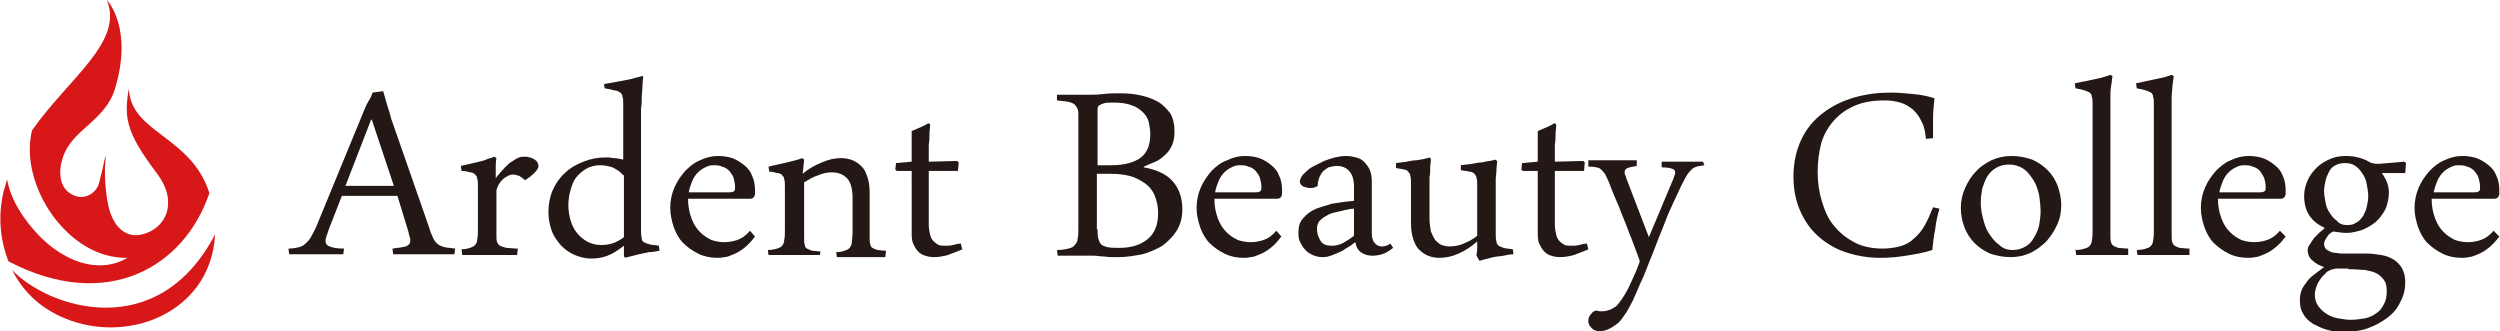
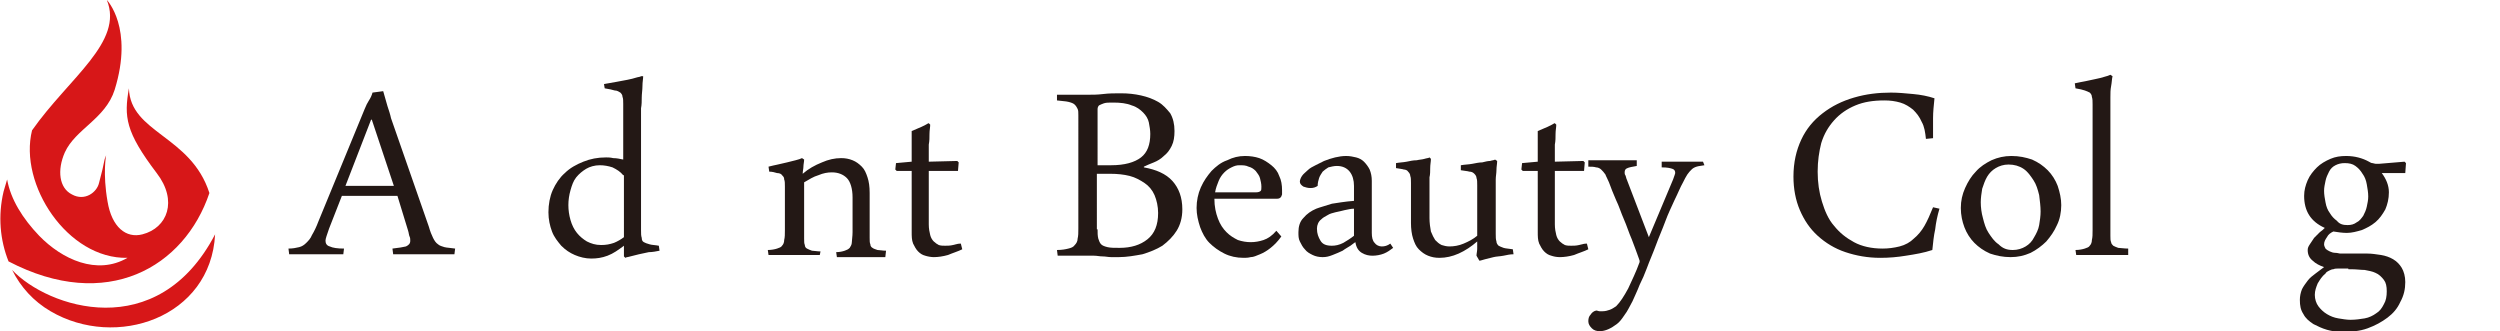
<svg xmlns="http://www.w3.org/2000/svg" version="1.1" id="レイヤー_1" x="0px" y="0px" viewBox="0 0 351 46.5" style="enable-background:new 0 0 351 46.5;" xml:space="preserve">
  <style type="text/css">
	.st0{fill:#231815;}
	.st1{fill:#D71718;}
</style>
  <g>
    <g>
      <path class="st0" d="M55.8,27.5H48l-1.8,4.6c-0.3,0.9-0.5,1.4-0.5,1.7c0,0.4,0.2,0.7,0.6,0.8c0.4,0.2,1.1,0.3,2,0.3l-0.1,0.8    c-0.6,0-1.2,0-1.9,0c-0.7,0-1.4,0-2.1,0c-0.6,0-1.2,0-1.8,0c-0.6,0-1.2,0-1.8,0l-0.1-0.8c0.6,0,1.1-0.1,1.5-0.2    c0.4-0.1,0.7-0.3,1-0.6c0.3-0.3,0.6-0.6,0.8-1.1c0.3-0.5,0.6-1.1,0.9-1.9l6.5-15.8c0.2-0.5,0.4-0.9,0.6-1.2    c0.2-0.3,0.4-0.7,0.5-1.1l1.5-0.2c0.2,0.7,0.4,1.4,0.6,2.1c0.2,0.6,0.4,1.2,0.5,1.7l5.3,15.2c0.2,0.7,0.4,1.2,0.6,1.6    c0.2,0.4,0.4,0.7,0.7,0.9c0.2,0.2,0.6,0.3,0.9,0.4c0.4,0.1,0.9,0.1,1.5,0.2l-0.1,0.8c-0.7,0-1.4,0-2.2,0c-0.8,0-1.6,0-2.4,0    c-0.7,0-1.3,0-2,0c-0.7,0-1.3,0-2,0l-0.1-0.8c0.9-0.1,1.5-0.2,1.9-0.3c0.4-0.2,0.6-0.4,0.6-0.8c0-0.2,0-0.4-0.1-0.6    c-0.1-0.2-0.1-0.5-0.2-0.8L55.8,27.5z M48.5,26.1h6.8l-3.1-9.3h-0.1L48.5,26.1z" />
-       <path class="st0" d="M72.6,35.8c-0.2,0-0.5,0-0.9,0c-0.4,0-0.7,0-1.1,0c-0.4,0-0.8,0-1.2,0c-0.4,0-0.8,0-1.2,0c-0.6,0-1.2,0-1.8,0    c-0.6,0-1.1,0-1.5,0L64.8,35c0.5,0,0.9-0.1,1.2-0.2c0.3-0.1,0.5-0.2,0.7-0.4c0.2-0.2,0.3-0.5,0.3-0.8c0.1-0.4,0.1-0.8,0.1-1.4    v-6.1c0-0.4,0-0.8-0.1-1c0-0.3-0.1-0.4-0.3-0.6c-0.2-0.2-0.4-0.3-0.7-0.3c-0.3-0.1-0.7-0.2-1.2-0.2l-0.1-0.7    c0.4-0.1,0.9-0.2,1.3-0.3c0.4-0.1,0.9-0.2,1.3-0.3c0.4-0.1,0.8-0.2,1.2-0.4c0.4-0.1,0.7-0.2,0.9-0.3l0.3,0.2    c-0.1,0.5-0.1,1-0.1,1.4c0,0.5,0,0.9,0,1.4c0.5-0.6,0.9-1.1,1.3-1.5c0.4-0.4,0.7-0.7,1.1-0.9c0.3-0.2,0.6-0.4,0.9-0.5    c0.3-0.1,0.5-0.1,0.8-0.1c0.2,0,0.4,0,0.6,0.1c0.2,0,0.4,0.1,0.6,0.2c0.2,0.1,0.3,0.2,0.5,0.4c0.1,0.2,0.2,0.4,0.2,0.6    c0,0.3-0.2,0.6-0.6,1c-0.4,0.4-0.8,0.7-1.3,1c-0.3-0.3-0.5-0.4-0.8-0.6c-0.3-0.1-0.6-0.2-0.9-0.2c-0.4,0-0.7,0.2-1.2,0.5    c-0.4,0.3-0.8,0.8-1,1.4c-0.1,0.2-0.1,0.3-0.1,0.5c0,0.1,0,0.3,0,0.5v5.7c0,0.4,0,0.7,0.1,0.9c0.1,0.2,0.2,0.4,0.4,0.5    c0.2,0.1,0.5,0.2,0.9,0.3c0.4,0,0.9,0.1,1.6,0.1L72.6,35.8z" />
      <path class="st0" d="M90.3,10.7c0,0.4-0.1,0.8-0.1,1.4c0,0.5-0.1,1.1-0.1,1.6c0,0.5,0,1-0.1,1.5c0,0.5,0,0.8,0,1.1v16    c0,0.5,0,0.8,0.1,1.1c0,0.3,0.1,0.5,0.3,0.6c0.2,0.1,0.4,0.2,0.8,0.3c0.3,0.1,0.8,0.1,1.3,0.2l0.1,0.7c-0.5,0.1-1,0.2-1.5,0.2    c-0.5,0.1-1,0.2-1.4,0.3c-0.4,0.1-0.8,0.2-1.2,0.3c-0.3,0.1-0.6,0.1-0.7,0.2l-0.2-0.2v-1.5c-0.8,0.6-1.5,1.1-2.3,1.4    c-0.8,0.3-1.5,0.4-2.3,0.4c-0.8,0-1.6-0.2-2.3-0.5c-0.7-0.3-1.3-0.7-1.9-1.3c-0.5-0.6-1-1.2-1.3-2c-0.3-0.8-0.5-1.7-0.5-2.7    c0-1.1,0.2-2.2,0.6-3.1c0.4-0.9,1-1.8,1.7-2.4c0.7-0.7,1.6-1.2,2.6-1.6c1-0.4,2-0.6,3.2-0.6c0.2,0,0.6,0,1,0.1    c0.5,0,0.9,0.1,1.4,0.2v-7.8c0-0.4,0-0.8-0.1-1c0-0.3-0.2-0.5-0.3-0.6c-0.2-0.1-0.4-0.3-0.8-0.3c-0.3-0.1-0.8-0.2-1.4-0.3    l-0.1-0.6c0.6-0.1,1.1-0.2,1.7-0.3c0.6-0.1,1.1-0.2,1.6-0.3c0.5-0.1,0.9-0.2,1.2-0.3c0.3-0.1,0.6-0.1,0.7-0.2L90.3,10.7z     M87.5,24.6c-0.4-0.5-0.9-0.8-1.5-1.1c-0.6-0.2-1.2-0.3-1.8-0.3c-0.7,0-1.4,0.2-1.9,0.5c-0.5,0.3-1,0.7-1.4,1.2    c-0.4,0.5-0.6,1.1-0.8,1.8c-0.2,0.7-0.3,1.4-0.3,2.1c0,0.7,0.1,1.4,0.3,2.1c0.2,0.7,0.5,1.3,0.9,1.8c0.4,0.5,0.9,0.9,1.4,1.2    c0.6,0.3,1.2,0.5,2,0.5c0.7,0,1.2-0.1,1.8-0.3c0.5-0.2,1-0.5,1.4-0.8V24.6z" />
-       <path class="st0" d="M106,33.2c-0.5,0.7-1,1.2-1.5,1.6c-0.5,0.4-1,0.7-1.5,0.9c-0.5,0.2-0.9,0.4-1.3,0.4c-0.4,0.1-0.7,0.1-1,0.1    c-1,0-1.9-0.2-2.7-0.6c-0.8-0.4-1.5-0.9-2.1-1.5c-0.6-0.6-1-1.4-1.3-2.2c-0.3-0.9-0.5-1.8-0.5-2.7c0-1,0.2-2,0.6-2.9    c0.4-0.9,0.9-1.6,1.5-2.3c0.6-0.6,1.3-1.2,2.1-1.5c0.8-0.4,1.7-0.6,2.5-0.6c0.7,0,1.4,0.1,2,0.3c0.6,0.2,1.2,0.6,1.7,1    c0.5,0.4,0.9,0.9,1.1,1.5c0.3,0.6,0.4,1.3,0.4,2v0.3c0,0.2,0,0.3,0,0.3c-0.1,0.4-0.3,0.6-0.6,0.6h-8.8c0,1.1,0.2,2,0.5,2.8    c0.3,0.8,0.7,1.4,1.2,1.9c0.5,0.5,1,0.8,1.6,1.1c0.6,0.2,1.2,0.3,1.8,0.3c0.6,0,1.2-0.1,1.8-0.3c0.6-0.2,1.2-0.6,1.8-1.3L106,33.2    z M102.5,27c0.3,0,0.5-0.1,0.6-0.2c0.1-0.1,0.1-0.3,0.1-0.6c0-0.4-0.1-0.8-0.2-1.2c-0.1-0.4-0.4-0.7-0.6-1c-0.3-0.3-0.6-0.5-1-0.6    c-0.4-0.2-0.8-0.2-1.3-0.2c-0.4,0-0.7,0.1-1.1,0.3c-0.4,0.2-0.7,0.4-1,0.7c-0.3,0.3-0.6,0.7-0.8,1.2c-0.2,0.5-0.4,1-0.5,1.6H102.5    z" />
      <path class="st0" d="M115.1,35.8c-0.5,0-1.1,0-1.7,0c-0.6,0-1.3,0-2.1,0c-0.6,0-1.2,0-1.8,0c-0.6,0-1.1,0-1.6,0l-0.1-0.7    c0.5,0,1-0.1,1.3-0.2c0.3-0.1,0.6-0.2,0.7-0.4c0.2-0.2,0.3-0.5,0.3-0.8c0.1-0.4,0.1-0.8,0.1-1.4v-6.1c0-0.4,0-0.8-0.1-1    c0-0.3-0.1-0.4-0.3-0.6c-0.1-0.2-0.4-0.3-0.7-0.3c-0.3-0.1-0.7-0.2-1.1-0.2l-0.1-0.7c0.4-0.1,0.8-0.2,1.3-0.3    c0.4-0.1,0.9-0.2,1.3-0.3c0.4-0.1,0.8-0.2,1.2-0.3c0.4-0.1,0.7-0.2,0.9-0.3l0.3,0.2c0,0.3-0.1,0.7-0.1,1c0,0.3-0.1,0.6-0.1,1    c0.8-0.7,1.7-1.2,2.7-1.6c0.9-0.4,1.8-0.6,2.7-0.6c0.6,0,1.1,0.1,1.6,0.3c0.5,0.2,0.9,0.5,1.3,0.9c0.4,0.4,0.6,0.9,0.8,1.5    c0.2,0.6,0.3,1.3,0.3,2.2v6.3c0,0.4,0,0.7,0.1,0.9c0,0.2,0.1,0.4,0.3,0.5c0.1,0.1,0.4,0.2,0.7,0.3c0.3,0,0.7,0.1,1.2,0.1l-0.1,0.9    c-0.5,0-1,0-1.6,0c-0.6,0-1.3,0-2,0c-0.6,0-1.2,0-1.7,0c-0.6,0-1,0-1.5,0l-0.1-0.7c0.5,0,0.9-0.1,1.2-0.2c0.3-0.1,0.5-0.2,0.7-0.4    c0.1-0.2,0.3-0.4,0.3-0.8c0-0.3,0.1-0.8,0.1-1.4v-4.9c0-1.2-0.3-2.2-0.8-2.7c-0.5-0.5-1.2-0.8-2.1-0.8c-0.6,0-1.2,0.1-1.9,0.4    c-0.7,0.2-1.3,0.6-2,1v7.9c0,0.4,0,0.7,0.1,0.9c0,0.2,0.1,0.4,0.3,0.5c0.2,0.1,0.4,0.2,0.7,0.3c0.3,0,0.7,0.1,1.2,0.1L115.1,35.8z    " />
      <path class="st0" d="M130.6,17.5c0,0.4-0.1,0.8-0.1,1.3c0,0.5,0,1-0.1,1.5c0,0.5,0,0.9,0,1.4c0,0.4,0,0.8,0,1l4-0.1l0.2,0.2    l-0.1,1.2h-4.1v7.5c0,0.6,0.1,1.1,0.2,1.5c0.1,0.4,0.3,0.7,0.5,0.9c0.2,0.2,0.5,0.4,0.7,0.5c0.3,0.1,0.6,0.1,0.9,0.1    c0.3,0,0.7,0,1.1-0.1c0.4-0.1,0.7-0.2,1.1-0.2l0.2,0.8c-0.6,0.3-1.3,0.5-2,0.8c-0.7,0.2-1.4,0.3-2,0.3c-0.4,0-0.9-0.1-1.2-0.2    c-0.4-0.1-0.7-0.3-1-0.6c-0.3-0.3-0.5-0.7-0.7-1.1c-0.2-0.5-0.2-1-0.2-1.7v-0.6c0-0.3,0-0.7,0-1.4c0-0.6,0-1.4,0-2.5V24h-2.1    l-0.2-0.2l0.1-0.9l2.2-0.2v-1.9c0-0.4,0-0.8,0-1.2c0-0.4,0-0.8,0-1.2c0.2-0.1,0.5-0.2,0.7-0.3c0.2-0.1,0.5-0.2,0.7-0.3    c0.2-0.1,0.4-0.2,0.6-0.3c0.2-0.1,0.3-0.2,0.4-0.2L130.6,17.5z" />
      <path class="st0" d="M148.4,13.3c0.3,0,0.5,0,0.9,0c0.3,0,0.7,0,1.1,0c0.4,0,0.8,0,1.2,0c0.4,0,0.8,0,1.2,0c0.6,0,1.3,0,2.1-0.1    c0.8-0.1,1.6-0.1,2.5-0.1c1,0,1.9,0.1,2.8,0.3c0.9,0.2,1.7,0.5,2.4,0.9c0.7,0.4,1.2,1,1.7,1.6c0.4,0.7,0.6,1.5,0.6,2.5    c0,0.8-0.1,1.5-0.4,2.1c-0.3,0.6-0.6,1-1.1,1.4c-0.4,0.4-0.9,0.7-1.4,0.9c-0.5,0.2-1,0.4-1.4,0.6v0.1c1.7,0.3,3.1,0.9,4,1.9    c0.9,1,1.4,2.3,1.4,4c0,1.2-0.3,2.2-0.8,3c-0.5,0.8-1.2,1.5-2,2.1c-0.8,0.5-1.8,0.9-2.8,1.2c-1.1,0.2-2.2,0.4-3.3,0.4    c-0.4,0-0.7,0-1.1,0c-0.4,0-0.8-0.1-1.2-0.1c-0.4,0-0.8-0.1-1.2-0.1c-0.4,0-0.8,0-1.1,0c-0.3,0-0.6,0-1,0c-0.4,0-0.7,0-1.1,0    c-0.4,0-0.7,0-1,0c-0.3,0-0.6,0-0.9,0l-0.1-0.8c0.7,0,1.2-0.1,1.6-0.2c0.4-0.1,0.7-0.2,0.9-0.5c0.2-0.2,0.4-0.5,0.4-0.9    c0.1-0.4,0.1-0.8,0.1-1.4V16.2c0-0.4,0-0.7-0.1-0.9c-0.1-0.2-0.2-0.4-0.4-0.6c-0.2-0.2-0.5-0.3-0.9-0.4c-0.4-0.1-0.9-0.1-1.6-0.2    L148.4,13.3z M154.1,23.2h1.9c1.9,0,3.3-0.4,4.2-1.1c0.9-0.7,1.3-1.8,1.3-3.3c0-0.5-0.1-1.1-0.2-1.6c-0.1-0.5-0.4-1-0.8-1.4    c-0.4-0.4-0.9-0.8-1.6-1c-0.7-0.3-1.6-0.4-2.6-0.4c-0.6,0-1,0-1.3,0.1c-0.3,0.1-0.5,0.2-0.7,0.3c-0.1,0.1-0.2,0.3-0.2,0.5    c0,0.2,0,0.4,0,0.7V23.2z M154.1,32.2c0,0.5,0,0.9,0.1,1.3c0.1,0.3,0.2,0.6,0.4,0.8c0.2,0.2,0.5,0.3,0.9,0.4    c0.4,0.1,1,0.1,1.7,0.1c1.6,0,2.9-0.4,3.9-1.2c1-0.8,1.5-2,1.5-3.7c0-0.9-0.2-1.8-0.5-2.5c-0.3-0.7-0.8-1.3-1.4-1.7    c-0.6-0.4-1.3-0.8-2.1-1c-0.8-0.2-1.7-0.3-2.7-0.3h-1.9V32.2z" />
      <path class="st0" d="M179.9,33.2c-0.5,0.7-1,1.2-1.5,1.6c-0.5,0.4-1,0.7-1.5,0.9c-0.5,0.2-0.9,0.4-1.3,0.4c-0.4,0.1-0.7,0.1-1,0.1    c-1,0-1.9-0.2-2.7-0.6c-0.8-0.4-1.5-0.9-2.1-1.5c-0.6-0.6-1-1.4-1.3-2.2c-0.3-0.9-0.5-1.8-0.5-2.7c0-1,0.2-2,0.6-2.9    c0.4-0.9,0.9-1.6,1.5-2.3c0.6-0.6,1.3-1.2,2.2-1.5c0.8-0.4,1.6-0.6,2.5-0.6c0.7,0,1.4,0.1,2,0.3c0.6,0.2,1.2,0.6,1.7,1    c0.5,0.4,0.9,0.9,1.1,1.5c0.3,0.6,0.4,1.3,0.4,2v0.3c0,0.2,0,0.3,0,0.3c-0.1,0.4-0.3,0.6-0.7,0.6h-8.8c0,1.1,0.2,2,0.5,2.8    c0.3,0.8,0.7,1.4,1.2,1.9c0.5,0.5,1,0.8,1.6,1.1c0.6,0.2,1.2,0.3,1.8,0.3c0.6,0,1.2-0.1,1.8-0.3c0.6-0.2,1.2-0.6,1.8-1.3    L179.9,33.2z M176.4,27c0.3,0,0.5-0.1,0.6-0.2c0.1-0.1,0.1-0.3,0.1-0.6c0-0.4-0.1-0.8-0.2-1.2c-0.1-0.4-0.4-0.7-0.6-1    c-0.3-0.3-0.6-0.5-1-0.6c-0.4-0.2-0.8-0.2-1.3-0.2c-0.4,0-0.7,0.1-1.1,0.3c-0.4,0.2-0.7,0.4-1,0.7c-0.3,0.3-0.6,0.7-0.8,1.2    c-0.2,0.5-0.4,1-0.5,1.6H176.4z" />
      <path class="st0" d="M190.1,28.2c0-0.1,0-0.2,0-0.4c0-0.2,0-0.3,0-0.5v-1.2c0-0.8-0.2-1.5-0.6-2c-0.4-0.5-1-0.8-1.8-0.8    c-0.4,0-0.8,0.1-1.2,0.2c-0.3,0.2-0.6,0.4-0.8,0.6c-0.2,0.3-0.4,0.6-0.5,0.9c-0.1,0.3-0.2,0.7-0.2,1.1c-0.3,0.2-0.6,0.3-1,0.3    c-0.4,0-0.7-0.1-1-0.2c-0.3-0.2-0.5-0.4-0.5-0.7c0-0.2,0.1-0.5,0.3-0.8c0.2-0.3,0.5-0.5,0.8-0.8c0.3-0.3,0.7-0.5,1.1-0.7    c0.4-0.2,0.8-0.4,1.2-0.6c1-0.4,2.1-0.7,3.1-0.7c0.5,0,1,0.1,1.4,0.2c0.4,0.1,0.8,0.3,1.1,0.6c0.3,0.3,0.6,0.7,0.8,1.1    c0.2,0.5,0.3,1,0.3,1.6c0,0.9,0,2,0,3.2c0,1.2,0,2.6,0,4.1c0,0.6,0.1,1.1,0.4,1.4c0.2,0.3,0.6,0.5,1,0.5c0.4,0,0.8-0.1,1.2-0.4    l0.4,0.6c-0.4,0.3-0.8,0.6-1.3,0.8c-0.5,0.2-1.1,0.3-1.6,0.3c-0.5,0-1-0.1-1.5-0.4c-0.5-0.3-0.8-0.8-0.9-1.5    c-0.2,0.1-0.4,0.3-0.7,0.5c-0.3,0.2-0.7,0.4-1.1,0.7c-0.4,0.2-0.9,0.4-1.4,0.6c-0.5,0.2-0.9,0.3-1.4,0.3c-0.5,0-1-0.1-1.4-0.3    c-0.4-0.2-0.8-0.4-1.1-0.8c-0.3-0.3-0.5-0.7-0.7-1.1c-0.2-0.4-0.2-0.8-0.2-1.3c0-0.8,0.2-1.5,0.7-2c0.5-0.6,1.1-1,1.8-1.3    c0.5-0.2,1.3-0.4,2.2-0.7C187.7,28.5,188.8,28.3,190.1,28.2z M190.1,33.1c0-0.7,0-1.3,0-1.9c0-0.6,0-1.3,0-1.9    c-0.4,0-0.8,0.1-1.3,0.2c-0.4,0.1-0.8,0.2-1.3,0.3c-0.4,0.1-0.8,0.2-1.1,0.4c-0.4,0.2-0.7,0.4-0.9,0.6c-0.4,0.3-0.6,0.8-0.6,1.3    c0,0.7,0.2,1.2,0.5,1.7c0.3,0.5,0.8,0.7,1.6,0.7c0.5,0,1-0.1,1.6-0.4C189.1,33.8,189.6,33.5,190.1,33.1z" />
      <path class="st0" d="M207.3,35.9c0-0.3,0.1-0.6,0.1-1c0-0.4,0-0.7,0-1c-0.8,0.7-1.7,1.3-2.6,1.7c-0.9,0.4-1.8,0.6-2.7,0.6    c-0.6,0-1.1-0.1-1.6-0.3c-0.5-0.2-0.9-0.5-1.3-0.9c-0.4-0.4-0.6-0.9-0.8-1.5c-0.2-0.6-0.3-1.4-0.3-2.2v-5.6c0-0.4,0-0.8-0.1-1    c0-0.2-0.1-0.4-0.3-0.6c-0.1-0.2-0.4-0.3-0.6-0.3c-0.3-0.1-0.6-0.1-1.1-0.2l0-0.7c0.5-0.1,1-0.1,1.5-0.2c0.5-0.1,0.9-0.2,1.4-0.2    c0.4-0.1,0.8-0.1,1.1-0.2c0.3-0.1,0.6-0.1,0.7-0.2l0.2,0.2c0,0.4-0.1,0.8-0.1,1.3c0,0.4,0,0.9-0.1,1.3c0,0.4,0,0.8,0,1.2    c0,0.4,0,0.7,0,1v3.5c0,0.7,0.1,1.4,0.2,1.9c0.2,0.5,0.4,0.9,0.6,1.2c0.3,0.3,0.5,0.5,0.9,0.7c0.3,0.1,0.7,0.2,1.1,0.2    c0.6,0,1.3-0.1,2-0.4c0.7-0.3,1.3-0.6,1.9-1.1v-7.1c0-0.4,0-0.8-0.1-1c0-0.2-0.1-0.4-0.3-0.6c-0.2-0.2-0.4-0.3-0.7-0.3    c-0.3-0.1-0.7-0.1-1.2-0.2l0-0.7c0.5-0.1,1.1-0.1,1.6-0.2c0.5-0.1,1-0.2,1.4-0.2c0.4-0.1,0.8-0.2,1.1-0.2c0.3-0.1,0.6-0.1,0.7-0.2    l0.3,0.2c0,0.4-0.1,0.8-0.1,1.3c0,0.4-0.1,0.9-0.1,1.3c0,0.4,0,0.8,0,1.2c0,0.4,0,0.7,0,1v5.4c0,0.5,0,0.8,0.1,1.1    c0,0.2,0.1,0.4,0.3,0.6c0.2,0.1,0.4,0.2,0.7,0.3c0.3,0.1,0.7,0.1,1.3,0.2l0.1,0.7c-0.5,0-0.9,0.1-1.4,0.2c-0.5,0.1-1,0.1-1.4,0.2    c-0.4,0.1-0.8,0.2-1.2,0.3c-0.4,0.1-0.6,0.2-0.8,0.2L207.3,35.9z" />
      <path class="st0" d="M218.5,17.5c0,0.4-0.1,0.8-0.1,1.3c0,0.5,0,1-0.1,1.5c0,0.5,0,0.9,0,1.4c0,0.4,0,0.8,0,1l4-0.1l0.2,0.2    l-0.1,1.2h-4.1v7.5c0,0.6,0.1,1.1,0.2,1.5c0.1,0.4,0.3,0.7,0.5,0.9c0.2,0.2,0.5,0.4,0.7,0.5c0.3,0.1,0.6,0.1,0.9,0.1    c0.3,0,0.7,0,1.1-0.1c0.4-0.1,0.7-0.2,1.1-0.2l0.2,0.8c-0.6,0.3-1.3,0.5-2,0.8c-0.7,0.2-1.4,0.3-2,0.3c-0.5,0-0.9-0.1-1.2-0.2    c-0.4-0.1-0.7-0.3-1-0.6c-0.3-0.3-0.5-0.7-0.7-1.1c-0.2-0.5-0.2-1-0.2-1.7v-0.6c0-0.3,0-0.7,0-1.4c0-0.6,0-1.4,0-2.5V24h-2.1    l-0.2-0.2l0.1-0.9l2.2-0.2v-1.9c0-0.4,0-0.8,0-1.2c0-0.4,0-0.8,0-1.2c0.2-0.1,0.5-0.2,0.7-0.3c0.2-0.1,0.5-0.2,0.7-0.3    c0.2-0.1,0.4-0.2,0.6-0.3c0.2-0.1,0.3-0.2,0.4-0.2L218.5,17.5z" />
      <path class="st0" d="M239.3,23.2c-0.5,0.1-0.8,0.1-1.1,0.2c-0.3,0.1-0.5,0.2-0.7,0.4c-0.2,0.2-0.4,0.4-0.6,0.7    c-0.2,0.3-0.4,0.7-0.6,1.1c-0.4,0.7-0.7,1.5-1.2,2.5c-0.4,0.9-0.9,1.9-1.3,3c-0.4,1.1-0.9,2.2-1.3,3.3c-0.4,1.1-0.9,2.2-1.3,3.3    c-0.3,0.8-0.6,1.5-1,2.3c-0.3,0.8-0.7,1.6-1,2.3c-0.4,0.7-0.7,1.4-1.1,1.9c-0.4,0.6-0.7,1-1.1,1.3c-0.8,0.6-1.6,1-2.4,1    c-0.4,0-0.8-0.1-1.1-0.4c-0.3-0.3-0.5-0.6-0.5-1c0-0.4,0.1-0.7,0.3-0.9c0.2-0.3,0.4-0.5,0.8-0.6c0.2,0,0.3,0.1,0.5,0.1    c0.1,0,0.3,0,0.4,0c0.4,0,0.7-0.1,1-0.2c0.3-0.1,0.6-0.3,0.9-0.5c0.6-0.6,1.1-1.4,1.7-2.5c0.5-1.1,1.1-2.3,1.6-3.7l0-0.2l-0.1-0.3    c-0.3-0.8-0.6-1.7-1-2.7c-0.4-0.9-0.7-1.9-1.1-2.8c-0.4-0.9-0.7-1.9-1.1-2.7c-0.4-0.9-0.7-1.7-1-2.5c-0.2-0.5-0.4-0.8-0.5-1.1    c-0.2-0.3-0.4-0.5-0.6-0.7c-0.2-0.2-0.5-0.3-0.7-0.3c-0.3-0.1-0.7-0.1-1.1-0.1l0-0.9c0.5,0,1.1,0,1.7,0c0.6,0,1.3,0,2,0    c0.6,0,1.2,0,1.7,0c0.5,0,1,0,1.4,0l0,0.8c-0.6,0.1-1.1,0.2-1.3,0.3c-0.3,0.1-0.4,0.3-0.4,0.6c0,0.1,0,0.3,0.1,0.4    c0.1,0.2,0.1,0.4,0.2,0.6l3.1,8.1l3.4-8.1c0.2-0.5,0.3-0.9,0.3-0.9c0-0.3-0.1-0.5-0.4-0.6c-0.3-0.1-0.7-0.2-1.5-0.2l0-0.8    c0.5,0,1,0,1.4,0c0.5,0,1.1,0,1.8,0c0.5,0,1,0,1.4,0c0.4,0,0.8,0,1.2,0L239.3,23.2z" />
      <path class="st0" d="M255.2,24.1c0,1.5,0.2,2.9,0.6,4.2c0.4,1.3,0.9,2.5,1.7,3.4c0.8,1,1.7,1.7,2.8,2.3c1.1,0.6,2.5,0.9,4,0.9    c0.8,0,1.6-0.1,2.4-0.3c0.8-0.2,1.5-0.6,2-1.1c0.6-0.5,1.1-1.1,1.5-1.8c0.4-0.7,0.8-1.6,1.2-2.6l0.9,0.2c-0.3,1-0.5,2-0.6,2.9    c-0.2,0.9-0.3,1.9-0.4,2.9c-1.2,0.4-2.4,0.6-3.7,0.8c-1.2,0.2-2.4,0.3-3.6,0.3c-1.8,0-3.4-0.3-4.9-0.8c-1.5-0.5-2.8-1.3-3.9-2.3    c-1.1-1-1.9-2.2-2.5-3.6c-0.6-1.4-0.9-3-0.9-4.7c0-2,0.4-3.7,1.1-5.2c0.7-1.5,1.7-2.7,3-3.7c1.3-1,2.7-1.7,4.4-2.2    c1.7-0.5,3.4-0.7,5.2-0.7c1,0,2,0.1,3.1,0.2c1.1,0.1,2.1,0.3,3,0.6c-0.1,1-0.2,1.9-0.2,2.8c0,0.9,0,1.8,0,2.8l-1,0.1    c-0.1-0.9-0.2-1.7-0.6-2.4c-0.3-0.7-0.7-1.2-1.2-1.7c-0.5-0.4-1.1-0.8-1.8-1c-0.7-0.2-1.4-0.3-2.2-0.3c-1.6,0-2.9,0.2-4.1,0.7    c-1.2,0.5-2.2,1.2-3,2.1c-0.8,0.9-1.4,1.9-1.8,3.2C255.4,21.3,255.2,22.6,255.2,24.1z" />
      <path class="st0" d="M275.3,29.2c0-1,0.2-1.9,0.6-2.8c0.4-0.9,0.9-1.7,1.5-2.3c0.6-0.7,1.4-1.2,2.2-1.6c0.9-0.4,1.8-0.6,2.8-0.6    c1.1,0,2,0.2,2.9,0.5c0.9,0.4,1.6,0.9,2.2,1.5c0.6,0.6,1.1,1.4,1.4,2.2c0.3,0.9,0.5,1.8,0.5,2.7c0,1-0.2,2-0.6,2.8    c-0.4,0.9-0.9,1.6-1.5,2.3c-0.6,0.6-1.4,1.2-2.2,1.6c-0.9,0.4-1.8,0.6-2.8,0.6c-1.1,0-2-0.2-2.9-0.5c-0.9-0.4-1.6-0.9-2.2-1.5    c-0.6-0.6-1.1-1.4-1.4-2.2C275.5,31.1,275.3,30.2,275.3,29.2z M282.6,35.1c0.7,0,1.3-0.2,1.8-0.5c0.5-0.3,0.9-0.7,1.2-1.3    c0.3-0.5,0.6-1.1,0.7-1.7c0.1-0.6,0.2-1.3,0.2-1.9c0-0.7-0.1-1.5-0.2-2.3c-0.2-0.8-0.4-1.5-0.8-2.1c-0.4-0.6-0.8-1.2-1.4-1.6    c-0.6-0.4-1.3-0.6-2.1-0.6c-0.7,0-1.3,0.2-1.8,0.5c-0.5,0.3-0.9,0.7-1.2,1.2c-0.3,0.5-0.5,1.1-0.7,1.7c-0.1,0.6-0.2,1.3-0.2,1.9    c0,0.7,0.1,1.5,0.3,2.2c0.2,0.8,0.4,1.5,0.8,2.1c0.4,0.6,0.8,1.2,1.4,1.6C281.2,34.9,281.8,35.1,282.6,35.1z" />
      <path class="st0" d="M296.6,10.7c-0.1,0.4-0.1,0.9-0.2,1.4c-0.1,0.5-0.1,1-0.1,1.6c0,0.5,0,1,0,1.5c0,0.5,0,0.8,0,1.1v16.8    c0,0.4,0,0.7,0.1,0.9c0,0.2,0.2,0.4,0.3,0.5c0.2,0.1,0.4,0.2,0.7,0.3c0.3,0,0.8,0.1,1.4,0.1l0,0.9c-0.5,0-1.1,0-1.8,0    c-0.7,0-1.4,0-2.2,0c-0.6,0-1.2,0-1.8,0c-0.6,0-1.1,0-1.5,0l-0.1-0.7c0.5,0,1-0.1,1.3-0.2c0.3-0.1,0.6-0.2,0.7-0.4    c0.2-0.2,0.3-0.5,0.3-0.8c0.1-0.4,0.1-0.8,0.1-1.4V14.7c0-0.5,0-0.8-0.1-1.1c0-0.3-0.2-0.5-0.3-0.6c-0.2-0.1-0.4-0.2-0.7-0.3    c-0.3-0.1-0.7-0.2-1.3-0.3l-0.1-0.7c0.5-0.1,0.9-0.2,1.5-0.3c0.5-0.1,1-0.2,1.4-0.3c0.5-0.1,0.9-0.2,1.2-0.3    c0.4-0.1,0.7-0.2,0.9-0.3L296.6,10.7z" />
-       <path class="st0" d="M305.2,10.7c-0.1,0.4-0.1,0.9-0.2,1.4c0,0.5-0.1,1-0.1,1.6c0,0.5,0,1,0,1.5c0,0.5,0,0.8,0,1.1v16.8    c0,0.4,0,0.7,0.1,0.9c0,0.2,0.2,0.4,0.3,0.5c0.2,0.1,0.4,0.2,0.7,0.3c0.3,0,0.8,0.1,1.4,0.1l0,0.9c-0.5,0-1.1,0-1.8,0    c-0.7,0-1.4,0-2.2,0c-0.6,0-1.2,0-1.8,0c-0.6,0-1.1,0-1.5,0l-0.1-0.7c0.5,0,1-0.1,1.3-0.2c0.3-0.1,0.6-0.2,0.7-0.4    c0.2-0.2,0.3-0.5,0.3-0.8c0.1-0.4,0.1-0.8,0.1-1.4V14.7c0-0.5,0-0.8-0.1-1.1c0-0.3-0.2-0.5-0.3-0.6c-0.2-0.1-0.4-0.2-0.7-0.3    c-0.3-0.1-0.7-0.2-1.3-0.3l-0.1-0.7c0.5-0.1,1-0.2,1.4-0.3c0.5-0.1,1-0.2,1.4-0.3c0.5-0.1,0.9-0.2,1.3-0.3    c0.4-0.1,0.7-0.2,0.9-0.3L305.2,10.7z" />
-       <path class="st0" d="M320.9,33.2c-0.5,0.7-1,1.2-1.5,1.6c-0.5,0.4-1,0.7-1.5,0.9c-0.5,0.2-0.9,0.4-1.3,0.4c-0.4,0.1-0.7,0.1-1,0.1    c-1,0-1.9-0.2-2.7-0.6c-0.8-0.4-1.5-0.9-2.1-1.5c-0.6-0.6-1-1.4-1.3-2.2c-0.3-0.9-0.5-1.8-0.5-2.7c0-1,0.2-2,0.6-2.9    c0.4-0.9,0.9-1.6,1.5-2.3c0.6-0.6,1.3-1.2,2.1-1.5c0.8-0.4,1.7-0.6,2.5-0.6c0.7,0,1.4,0.1,2,0.3c0.6,0.2,1.2,0.6,1.7,1    c0.5,0.4,0.9,0.9,1.1,1.5c0.3,0.6,0.4,1.3,0.4,2v0.3c0,0.2,0,0.3,0,0.3c-0.1,0.4-0.3,0.6-0.7,0.6h-8.8c0,1.1,0.2,2,0.5,2.8    c0.3,0.8,0.7,1.4,1.2,1.9c0.5,0.5,1,0.8,1.6,1.1c0.6,0.2,1.2,0.3,1.8,0.3c0.6,0,1.2-0.1,1.8-0.3c0.6-0.2,1.2-0.6,1.8-1.3    L320.9,33.2z M317.4,27c0.3,0,0.5-0.1,0.6-0.2c0.1-0.1,0.1-0.3,0.1-0.6c0-0.4-0.1-0.8-0.2-1.2c-0.2-0.4-0.4-0.7-0.6-1    c-0.3-0.3-0.6-0.5-1-0.6c-0.4-0.2-0.8-0.2-1.3-0.2c-0.4,0-0.7,0.1-1.1,0.3c-0.4,0.2-0.7,0.4-1,0.7c-0.3,0.3-0.6,0.7-0.8,1.2    c-0.2,0.5-0.4,1-0.5,1.6H317.4z" />
      <path class="st0" d="M323.5,27.5c0-0.8,0.2-1.5,0.5-2.2c0.3-0.7,0.8-1.3,1.3-1.8c0.5-0.5,1.2-0.9,1.9-1.2c0.7-0.3,1.4-0.4,2.2-0.4    c1.2,0,2.3,0.3,3.2,0.8c0.2,0.1,0.3,0.2,0.5,0.2c0.1,0,0.3,0.1,0.5,0.1c0.2,0,0.3,0,0.4,0l3.6-0.3l0.2,0.2l-0.1,1.4h-3.3    c0.6,0.8,1,1.7,1,2.7c0,0.9-0.2,1.7-0.5,2.4c-0.4,0.7-0.8,1.3-1.4,1.8c-0.6,0.5-1.2,0.8-1.9,1.1c-0.7,0.2-1.4,0.4-2.1,0.4    c-0.6,0-1.3-0.1-1.9-0.2c-0.4,0.2-0.7,0.4-0.9,0.8c-0.2,0.3-0.4,0.6-0.4,1c0,0.2,0.1,0.4,0.2,0.6c0.2,0.2,0.4,0.3,0.6,0.4    c0.2,0.1,0.5,0.2,0.8,0.2c0.3,0,0.5,0.1,0.7,0.1c0.6,0,1.2,0,1.9,0c0.7,0,1.3,0,1.9,0c0.6,0,1.2,0.1,1.9,0.2    c0.6,0.1,1.2,0.3,1.7,0.6c0.5,0.3,0.9,0.7,1.2,1.2c0.3,0.5,0.5,1.2,0.5,2c0,1-0.2,1.9-0.7,2.8c-0.4,0.9-1,1.6-1.8,2.2    c-0.8,0.6-1.7,1.1-2.8,1.5c-1.1,0.4-2.3,0.5-3.6,0.5c-0.7,0-1.4-0.1-2.1-0.3c-0.7-0.2-1.3-0.5-1.9-0.8c-0.6-0.4-1.1-0.8-1.4-1.4    c-0.4-0.6-0.5-1.2-0.5-2c0-0.5,0.1-1,0.3-1.5c0.2-0.4,0.5-0.8,0.8-1.2c0.3-0.4,0.7-0.7,1.1-1c0.4-0.3,0.8-0.6,1.2-0.9    c-0.6-0.2-1.2-0.5-1.6-0.9c-0.5-0.4-0.7-0.9-0.7-1.5c0-0.3,0.1-0.5,0.3-0.8c0.2-0.3,0.4-0.6,0.6-0.9c0.3-0.3,0.5-0.5,0.8-0.8    c0.3-0.2,0.5-0.4,0.7-0.6C324.4,31.1,323.5,29.6,323.5,27.5z M329.7,37.7c-0.5,0-0.9,0-1.3,0c-0.3,0-0.6,0-0.8,0.1    c-0.2,0-0.4,0.1-0.6,0.2c-0.2,0.1-0.4,0.2-0.5,0.4c-0.5,0.4-0.8,0.9-1.1,1.4c-0.2,0.5-0.4,1-0.4,1.6c0,0.6,0.2,1.2,0.5,1.6    c0.3,0.4,0.7,0.8,1.2,1.1c0.5,0.3,1,0.5,1.6,0.6c0.6,0.1,1.2,0.2,1.7,0.2c0.7,0,1.4-0.1,2-0.2c0.6-0.1,1.2-0.4,1.6-0.7    c0.5-0.3,0.8-0.7,1.1-1.3c0.3-0.5,0.4-1.1,0.4-1.8c0-0.7-0.1-1.2-0.4-1.6c-0.3-0.4-0.7-0.8-1.2-1c-0.4-0.2-1-0.3-1.5-0.4    c-0.5,0-1.2-0.1-1.9-0.1H329.7z M329.6,31.6c0.5,0,0.9-0.1,1.3-0.4c0.4-0.2,0.6-0.5,0.9-0.9c0.2-0.4,0.4-0.8,0.5-1.3    c0.1-0.5,0.2-0.9,0.2-1.4c0-0.6-0.1-1.1-0.2-1.7c-0.1-0.6-0.3-1.1-0.6-1.5c-0.3-0.5-0.6-0.8-1-1.1c-0.4-0.3-0.9-0.4-1.5-0.4    c-0.5,0-0.9,0.1-1.3,0.3c-0.4,0.2-0.7,0.5-0.9,0.9c-0.2,0.4-0.4,0.8-0.5,1.3c-0.1,0.5-0.2,0.9-0.2,1.4c0,0.5,0.1,1.1,0.2,1.6    c0.1,0.6,0.3,1.1,0.6,1.5c0.3,0.5,0.6,0.8,1,1.1C328.5,31.5,329,31.6,329.6,31.6z" />
-       <path class="st0" d="M350.9,33.2c-0.5,0.7-1,1.2-1.5,1.6c-0.5,0.4-1,0.7-1.5,0.9c-0.5,0.2-0.9,0.4-1.3,0.4c-0.4,0.1-0.7,0.1-1,0.1    c-1,0-1.9-0.2-2.7-0.6c-0.8-0.4-1.5-0.9-2.1-1.5c-0.6-0.6-1-1.4-1.3-2.2c-0.3-0.9-0.5-1.8-0.5-2.7c0-1,0.2-2,0.6-2.9    c0.4-0.9,0.9-1.6,1.5-2.3c0.6-0.6,1.3-1.2,2.1-1.5c0.8-0.4,1.7-0.6,2.5-0.6c0.7,0,1.4,0.1,2,0.3c0.6,0.2,1.2,0.6,1.7,1    c0.5,0.4,0.9,0.9,1.1,1.5c0.3,0.6,0.4,1.3,0.4,2v0.3c0,0.2,0,0.3,0,0.3c-0.1,0.4-0.3,0.6-0.7,0.6h-8.8c0,1.1,0.2,2,0.5,2.8    c0.3,0.8,0.7,1.4,1.2,1.9c0.5,0.5,1,0.8,1.6,1.1c0.6,0.2,1.2,0.3,1.8,0.3c0.6,0,1.2-0.1,1.8-0.3c0.6-0.2,1.2-0.6,1.8-1.3    L350.9,33.2z M347.5,27c0.3,0,0.5-0.1,0.6-0.2c0.1-0.1,0.1-0.3,0.1-0.6c0-0.4-0.1-0.8-0.2-1.2c-0.1-0.4-0.4-0.7-0.6-1    c-0.3-0.3-0.6-0.5-1-0.6c-0.4-0.2-0.8-0.2-1.3-0.2c-0.4,0-0.7,0.1-1.1,0.3c-0.4,0.2-0.7,0.4-1,0.7c-0.3,0.3-0.6,0.7-0.8,1.2    c-0.2,0.5-0.4,1-0.5,1.6H347.5z" />
    </g>
    <g>
      <path class="st1" d="M29.4,27.1c-2.6-8.1-11.1-8.4-11.3-14.7c-0.7,4-0.5,6.1,3.9,11.9c3,3.9,1.5,7.7-2,8.6c-2.3,0.6-4.3-1-4.9-4.6    c-0.7-4-0.2-6.5-0.2-6.5c-0.4,0.9-0.1,0.6-1,3.9c-0.3,1.3-2,2.6-3.8,1.6c-1.8-0.9-2.1-3.4-1-5.9c1.5-3.3,5.7-4.7,7-8.8    C18.8,3.9,15,0,15,0c2.4,5.9-5.3,10.9-10.5,18.3c-1.9,7.6,5,18.1,13.4,17.9c-4.3,2.5-9.2,0.2-12.4-3.1c-2.3-2.4-4-5.1-4.5-7.9    c-0.2,0.6-0.3,1.1-0.5,1.7c-0.8,3.4-0.5,6.8,0.7,9.8C15,43.9,25.9,37.5,29.4,27.1z" />
      <path class="st1" d="M1.7,37.9c1.2,2.4,3,4.4,5.4,5.8c9.2,5.4,22.5,0.9,23.1-10.8C22.1,48.4,6.7,43.2,1.7,37.9z" />
    </g>
  </g>
</svg>